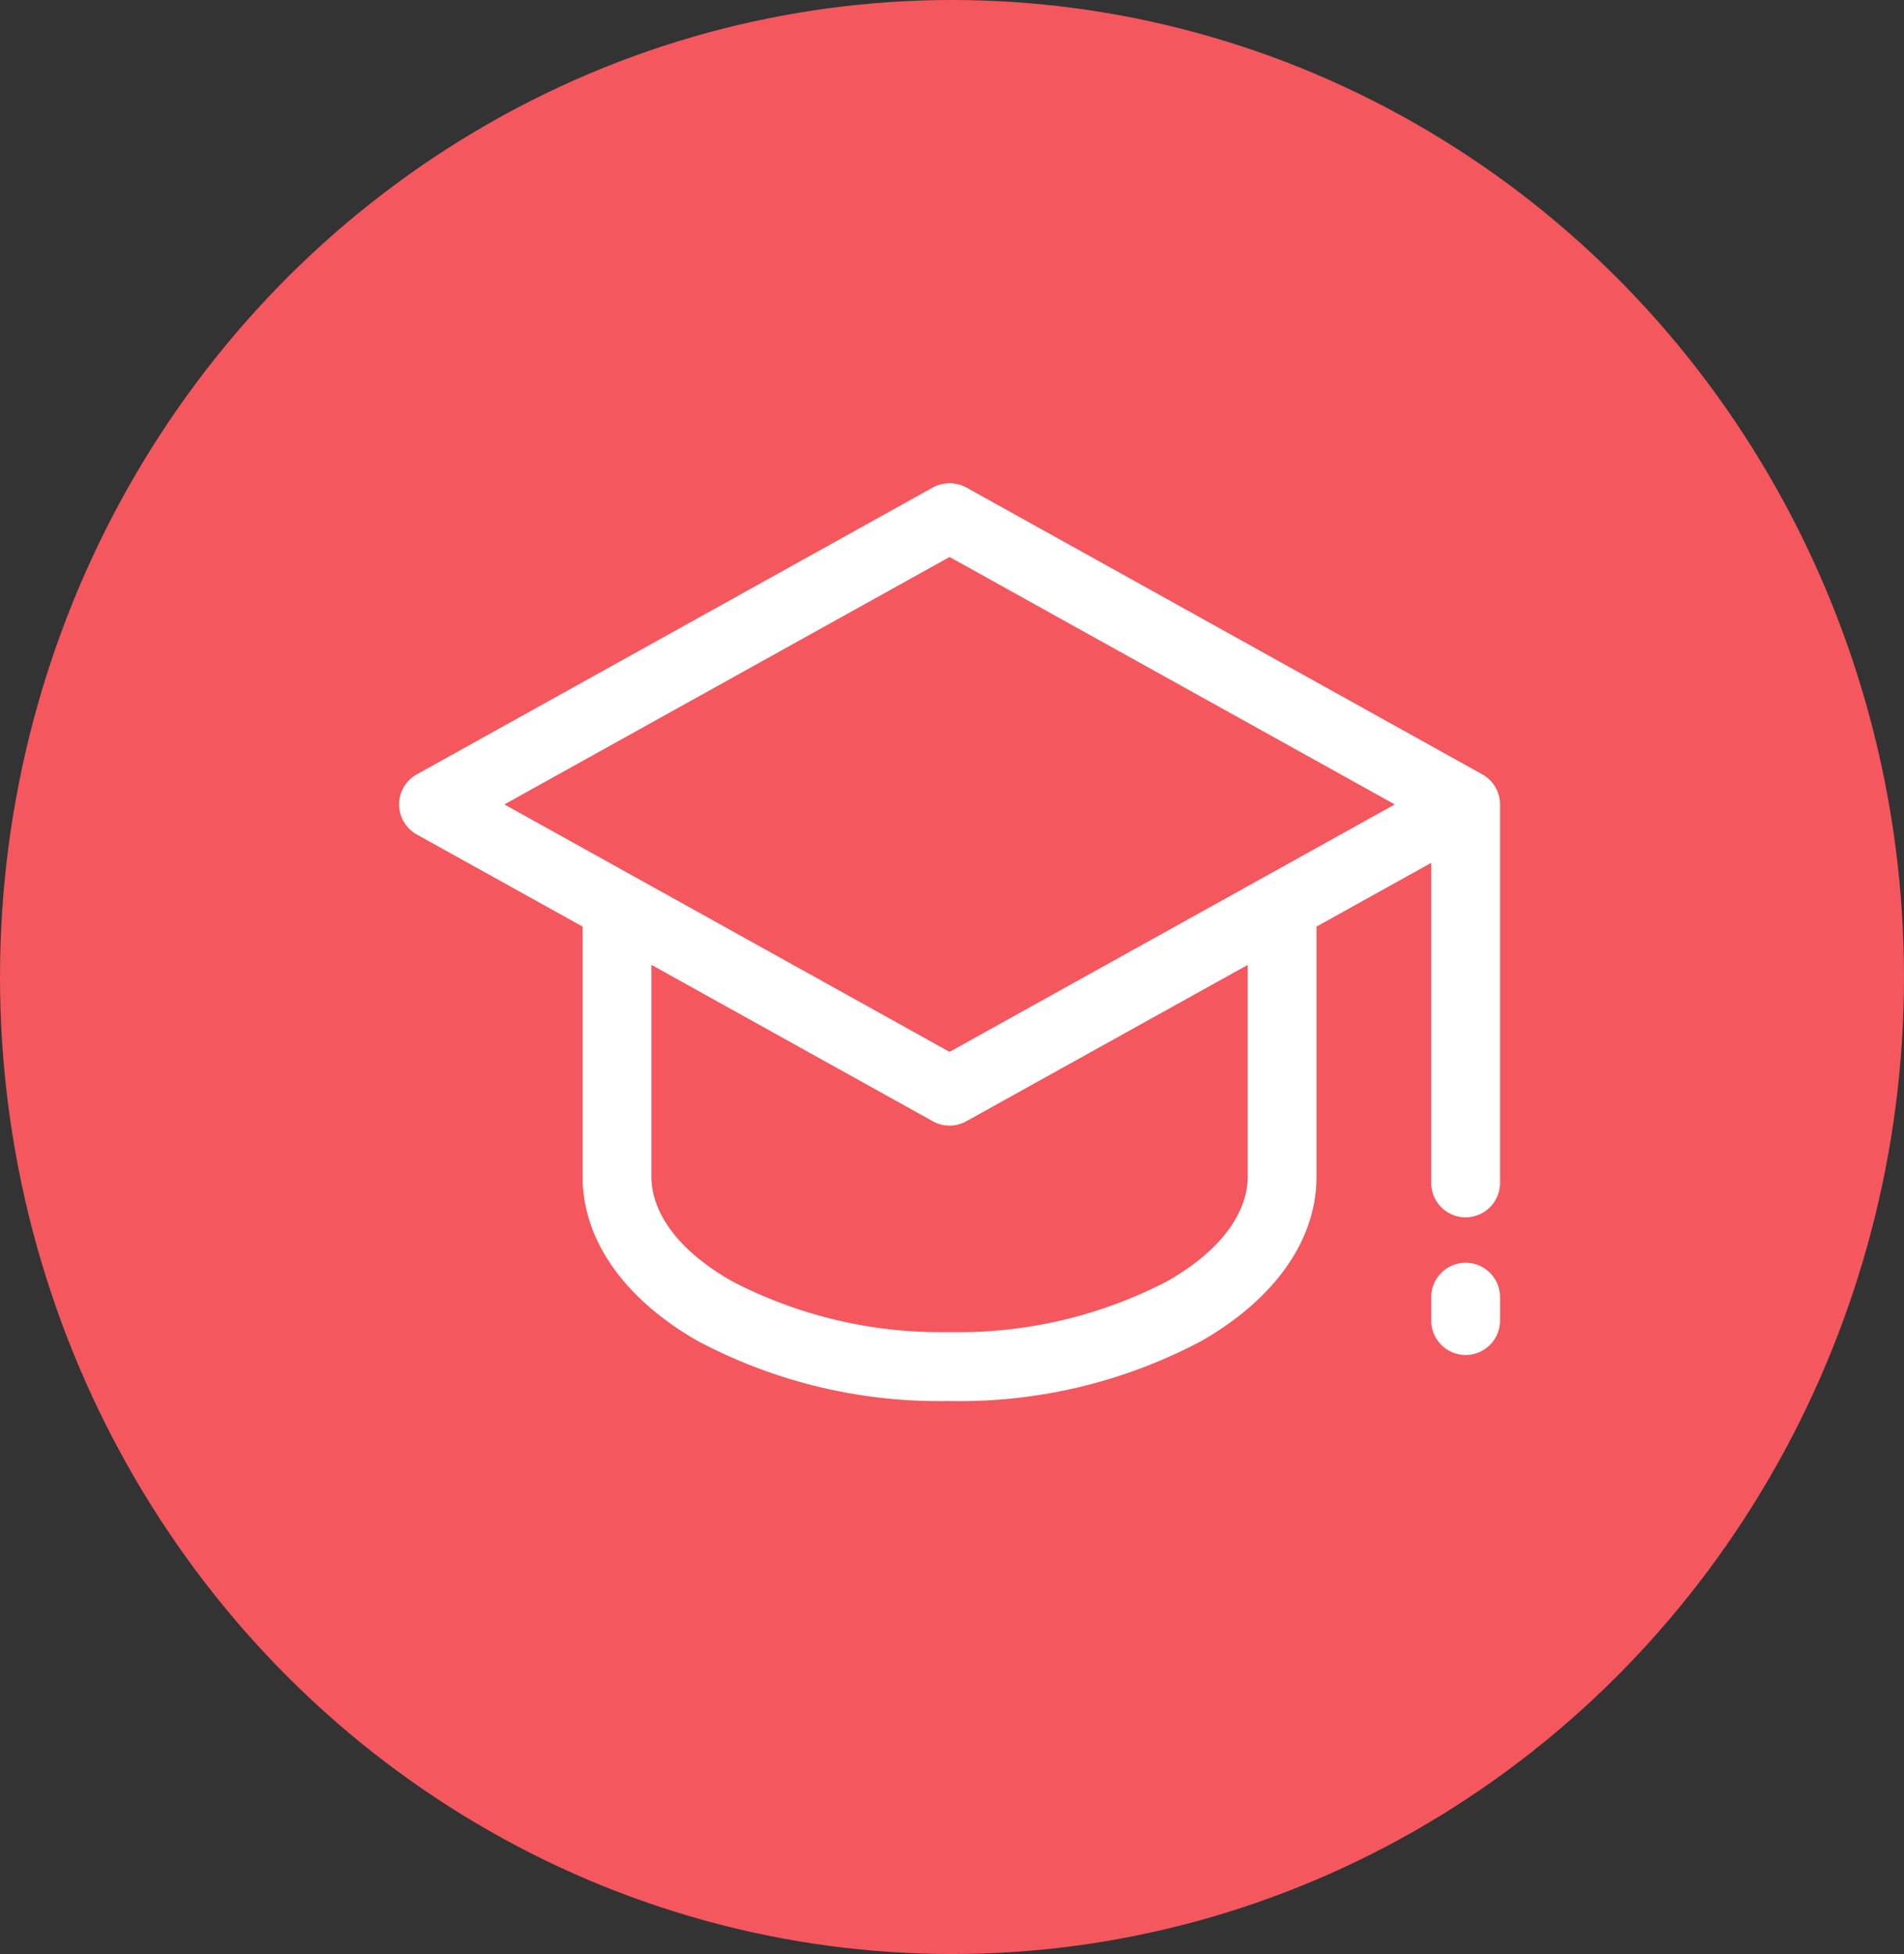
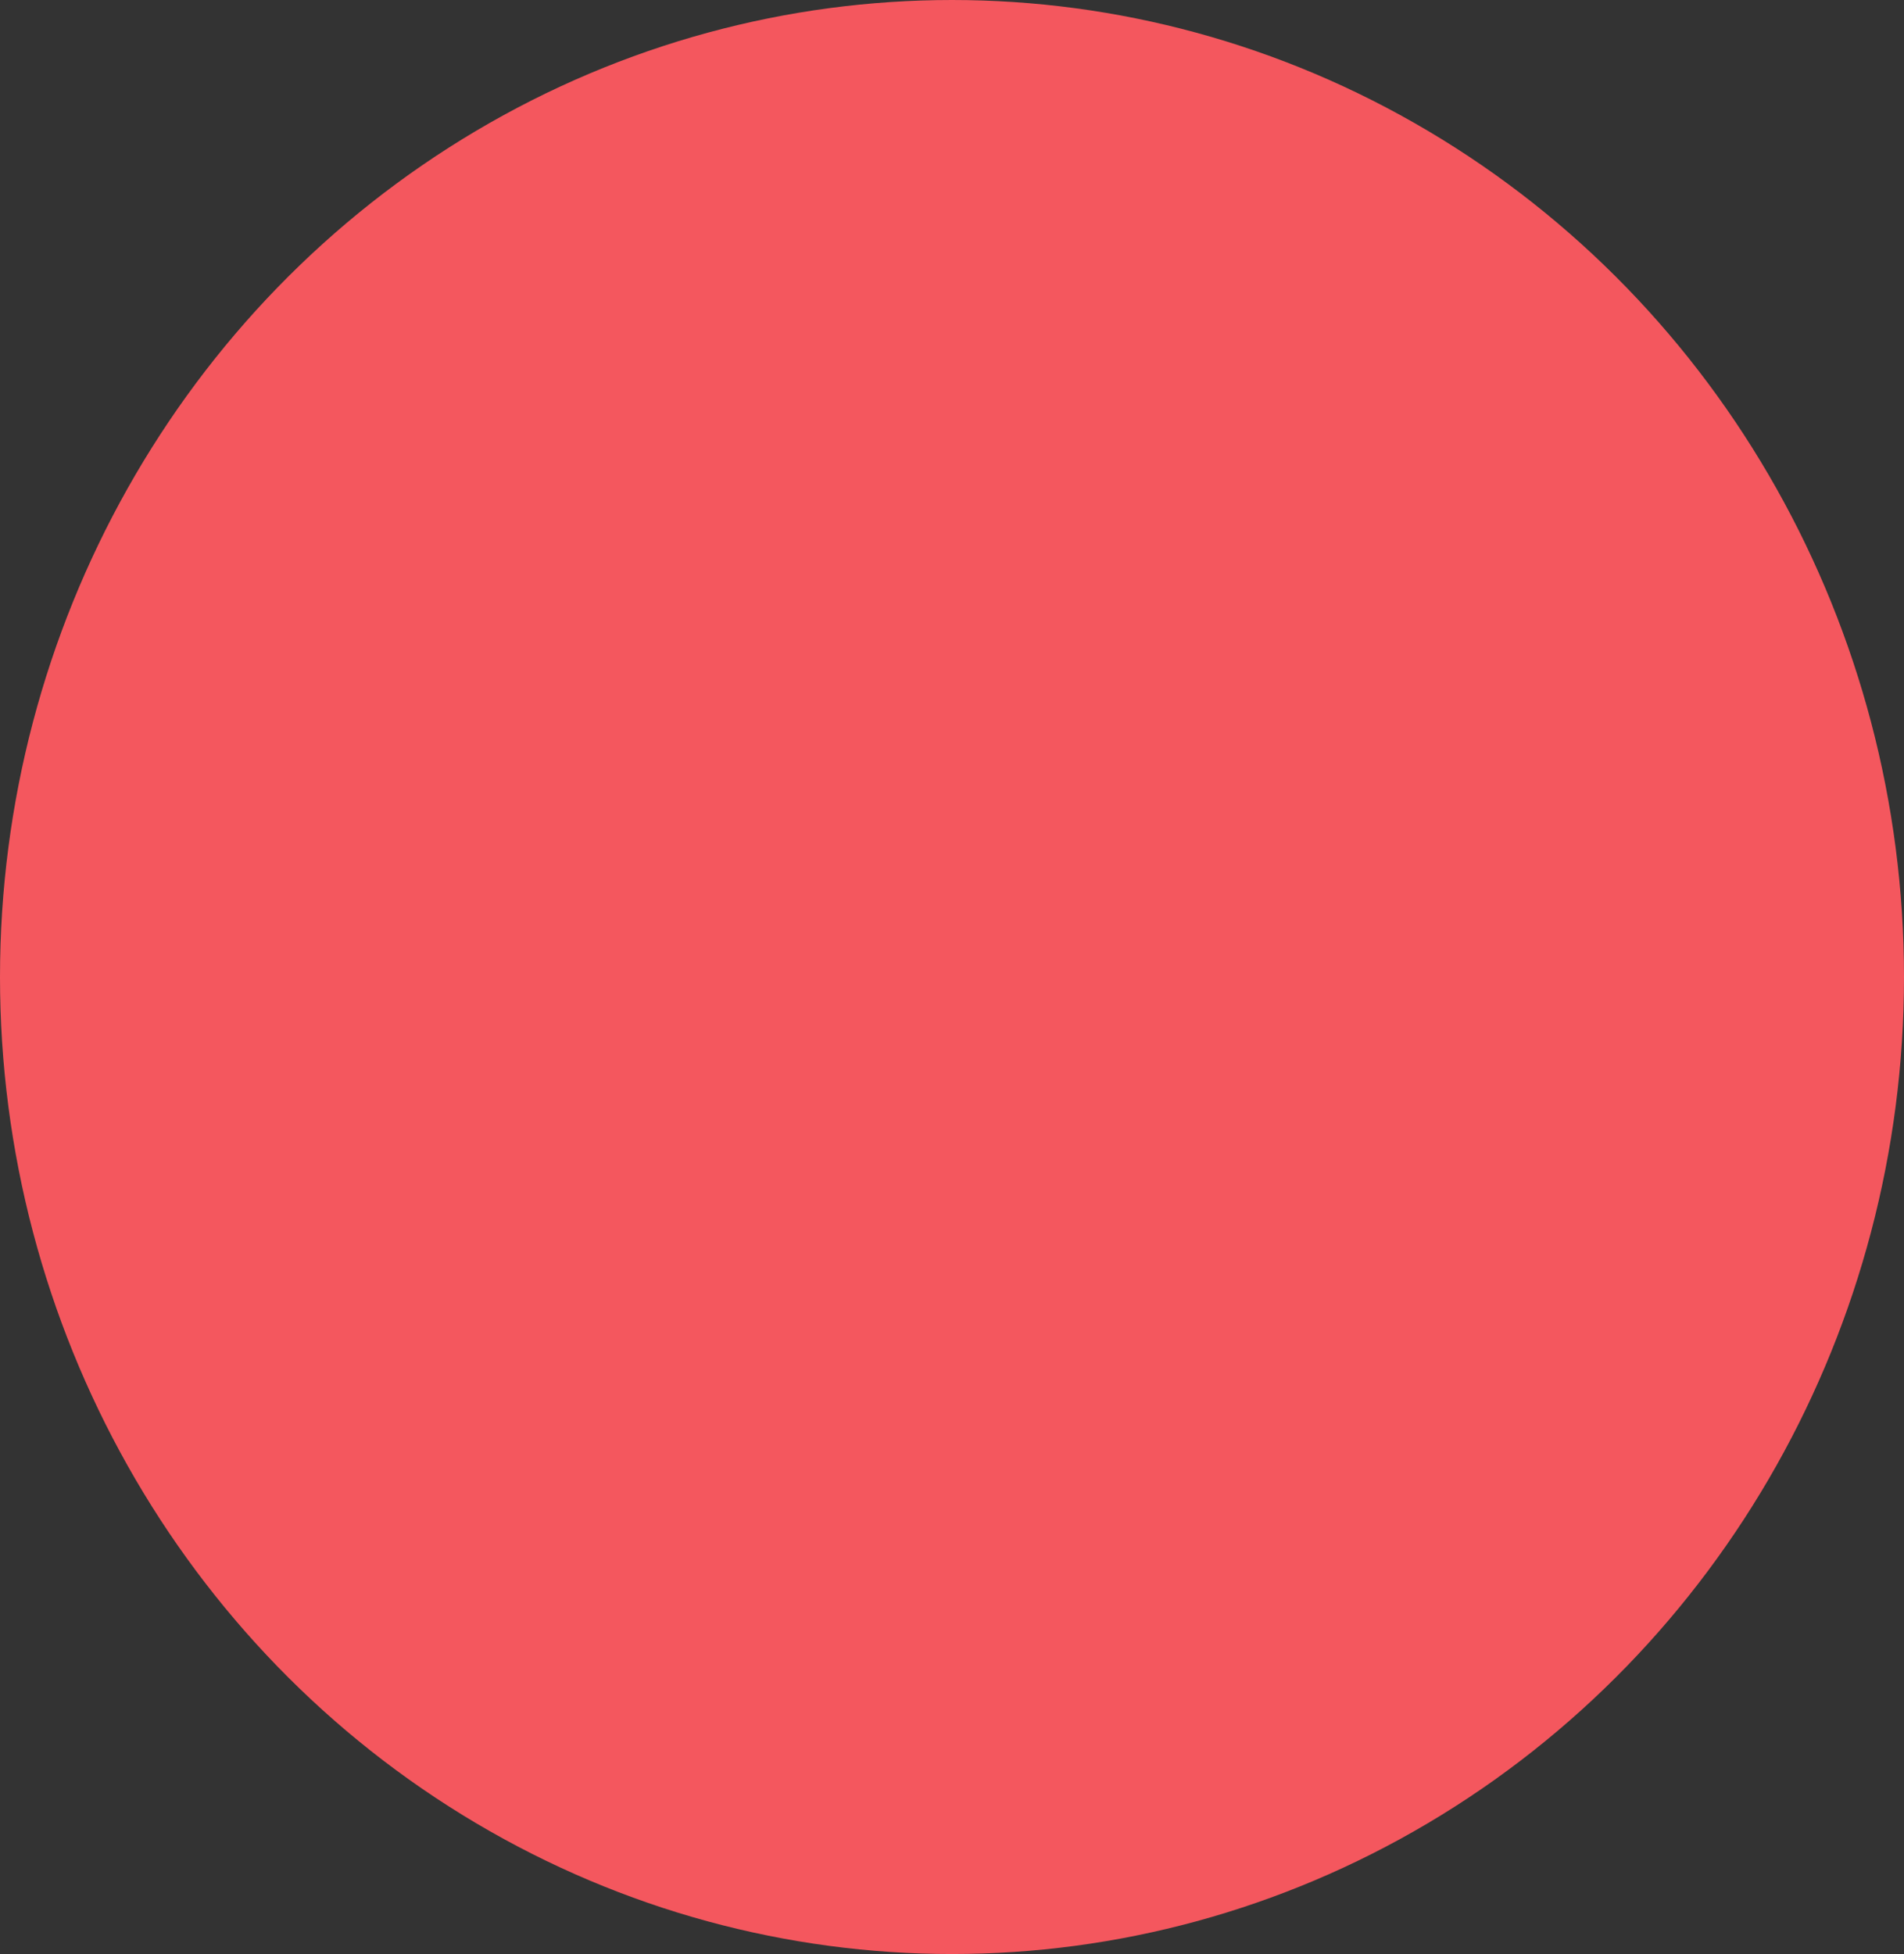
<svg xmlns="http://www.w3.org/2000/svg" width="90.642" height="93" viewBox="0 0 90.642 93">
  <rect x="0" y="0" width="90.642" height="93" fill="#333333" stroke="none" />
  <g id="Grupo_17273" data-name="Grupo 17273" transform="translate(-286 -4005)">
    <ellipse id="Elipse_292" data-name="Elipse 292" cx="45.321" cy="46.5" rx="45.321" ry="46.5" transform="translate(286 4005)" fill="#f4575e" />
-     <path id="Graduation_Cap" data-name="Graduation Cap" d="M26.218,2a1.638,1.638,0,0,0-.806.2L.845,15.853a1.638,1.638,0,0,0,0,2.866L8.735,23.1V34.991c0,3.273,2.287,6.007,5.464,7.822a24.473,24.473,0,0,0,12.006,2.866,24.473,24.473,0,0,0,12.006-2.866c3.177-1.815,5.464-4.55,5.464-7.822V23.1l5.459-3.033V35.3a1.638,1.638,0,1,0,3.276,0V17.372q0-.036,0-.073a1.638,1.638,0,0,0-.845-1.446L27,2.2A1.638,1.638,0,0,0,26.218,2Zm-.013,3.51L47.4,17.286,26.205,29.062,5.012,17.286ZM12.011,24.921l13.4,7.447a1.638,1.638,0,0,0,1.587,0l13.4-7.443V34.991c0,1.724-1.26,3.518-3.813,4.977A21.5,21.5,0,0,1,26.205,42.4a21.5,21.5,0,0,1-10.381-2.435c-2.554-1.459-3.813-3.254-3.813-4.977ZM50.747,39.1a1.638,1.638,0,0,0-1.612,1.659v1.092a1.638,1.638,0,1,0,3.276,0V40.762A1.638,1.638,0,0,0,50.747,39.1Z" transform="translate(305 4026)" fill="#fff" />
  </g>
</svg>